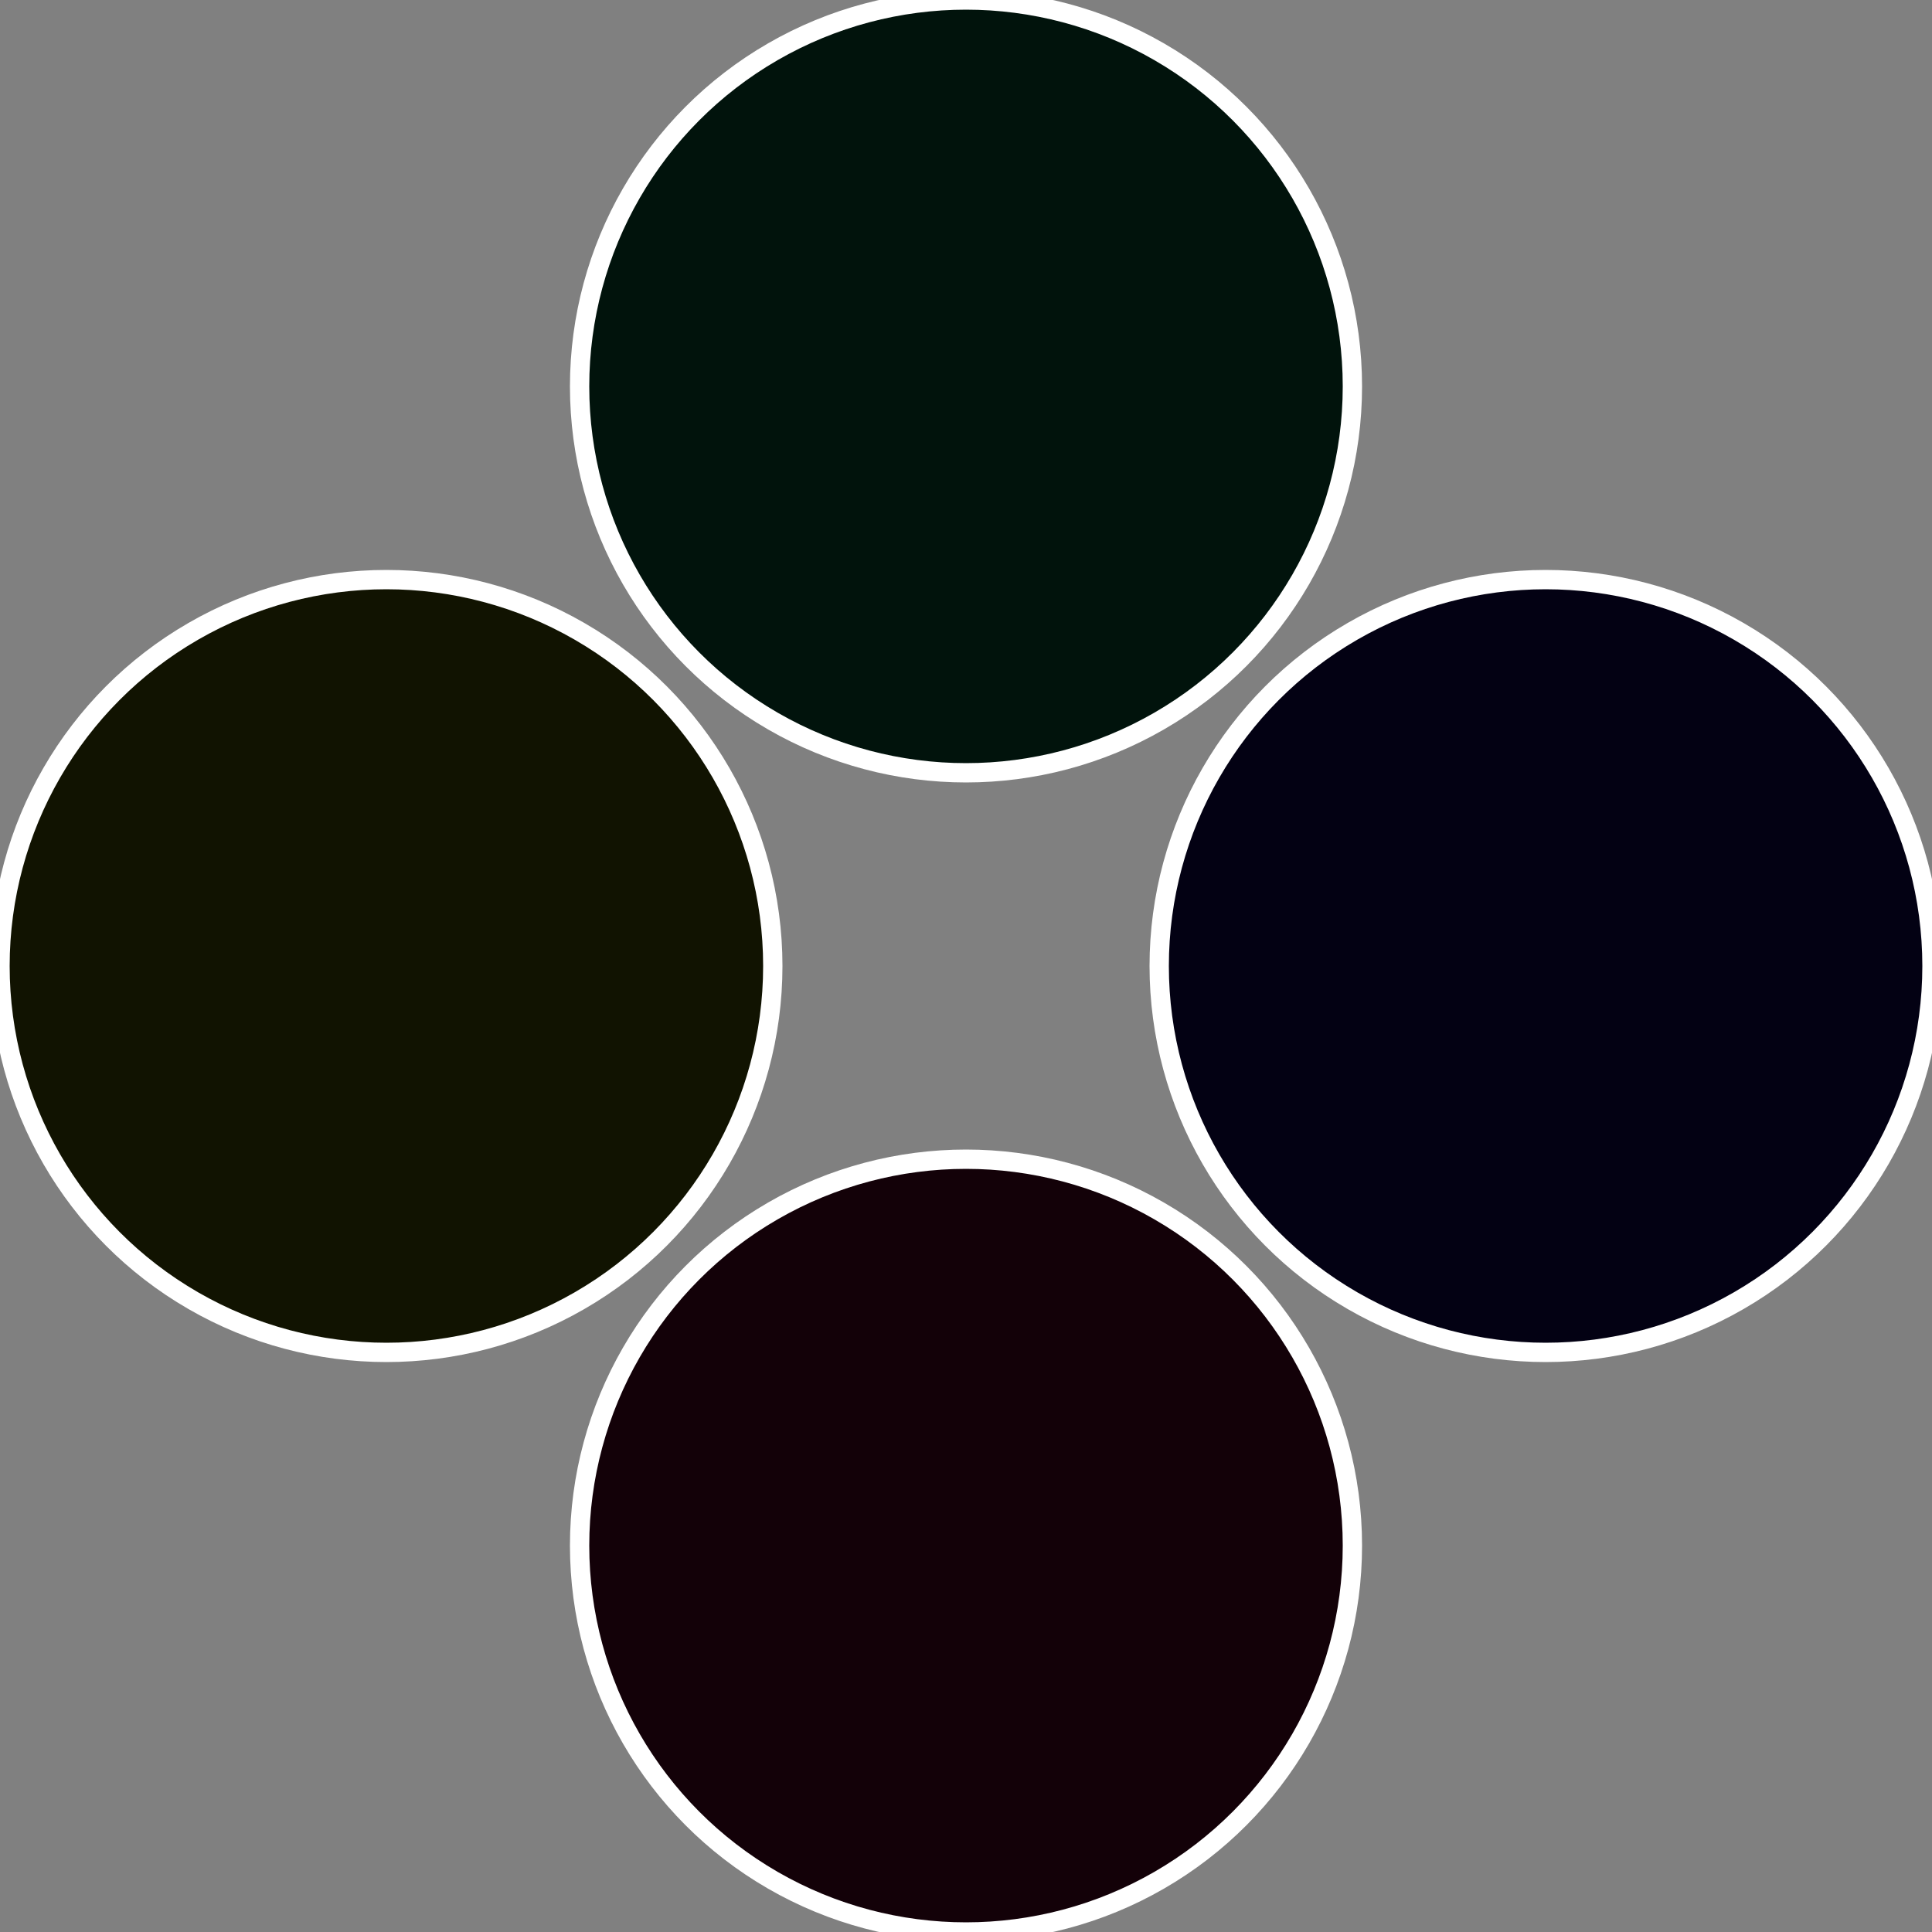
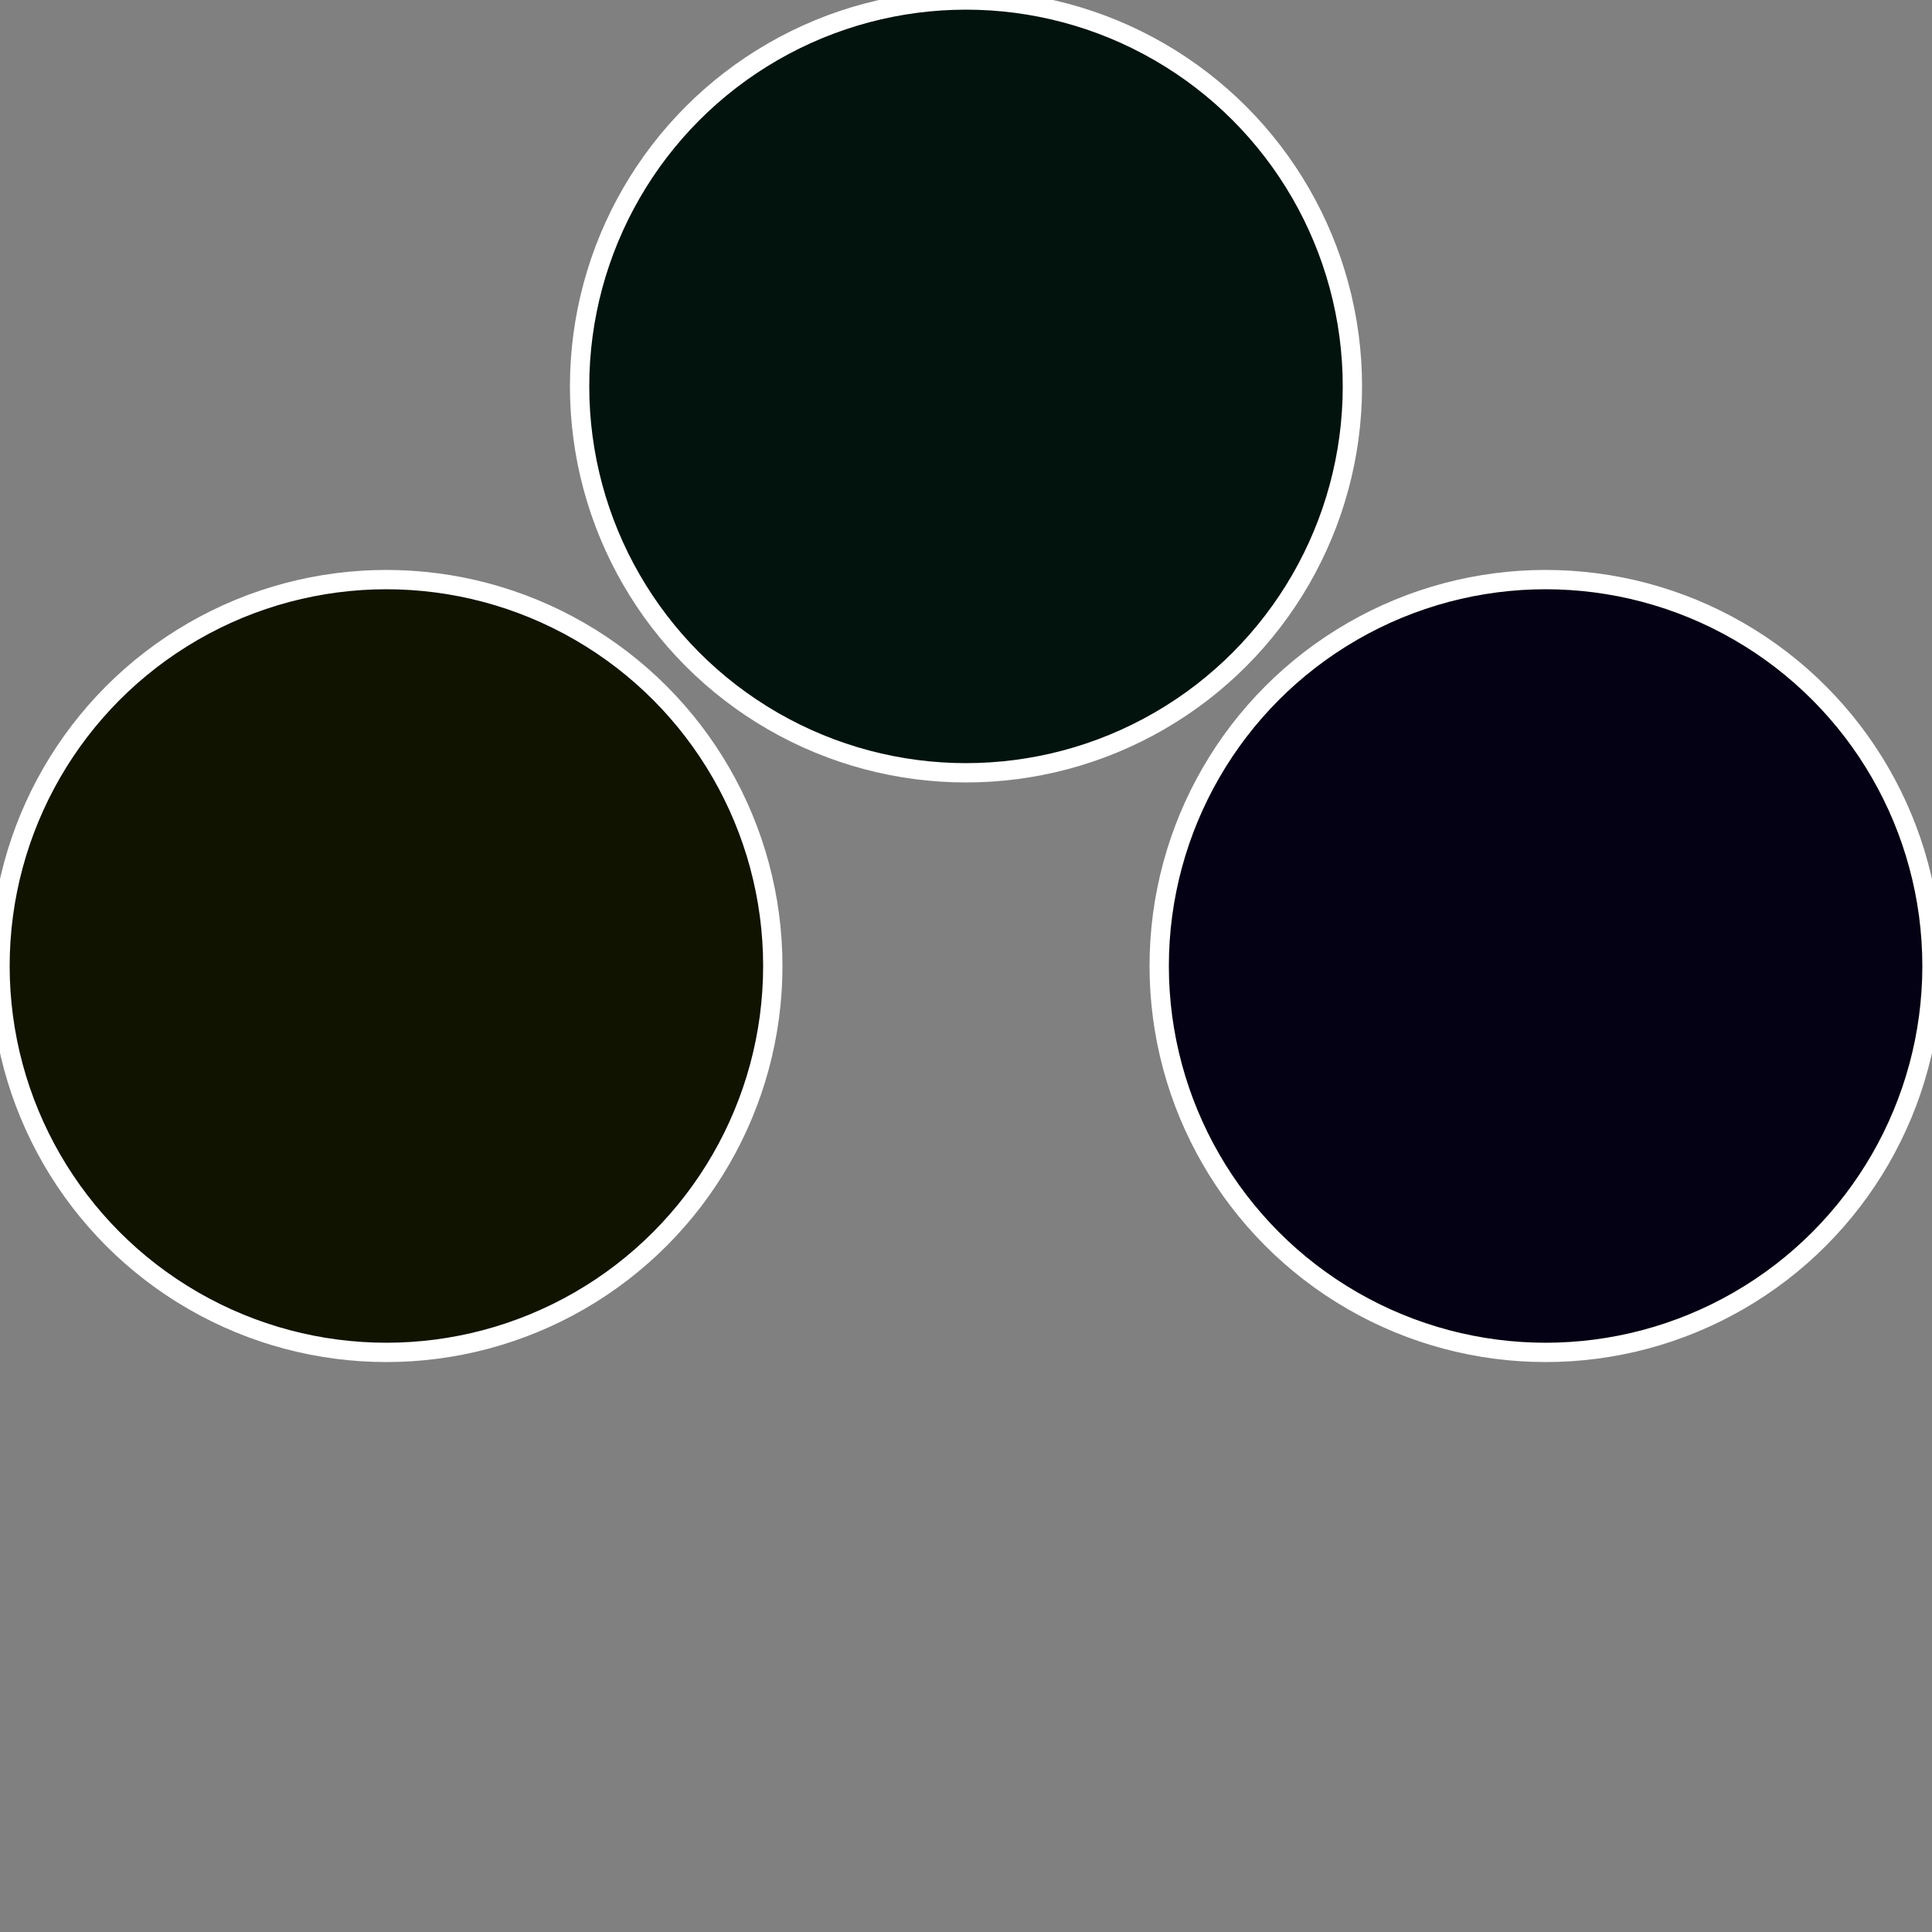
<svg xmlns="http://www.w3.org/2000/svg" width="500" height="500" viewBox="-1 -1 2 2">
  <rect x="-1" y="-1" width="2" height="2" fill="#808080" stroke="none" />
  <circle cx="0.6" cy="0" r="0.4" fill="#030113" stroke="#fff" stroke-width="1%" />
-   <circle cx="3.6739403974421E-17" cy="0.6" r="0.4" fill="#130108" stroke="#fff" stroke-width="1%" />
  <circle cx="-0.6" cy="7.3478807948841E-17" r="0.4" fill="#111301" stroke="#fff" stroke-width="1%" />
  <circle cx="-1.1021821192326E-16" cy="-0.6" r="0.4" fill="#01130c" stroke="#fff" stroke-width="1%" />
</svg>